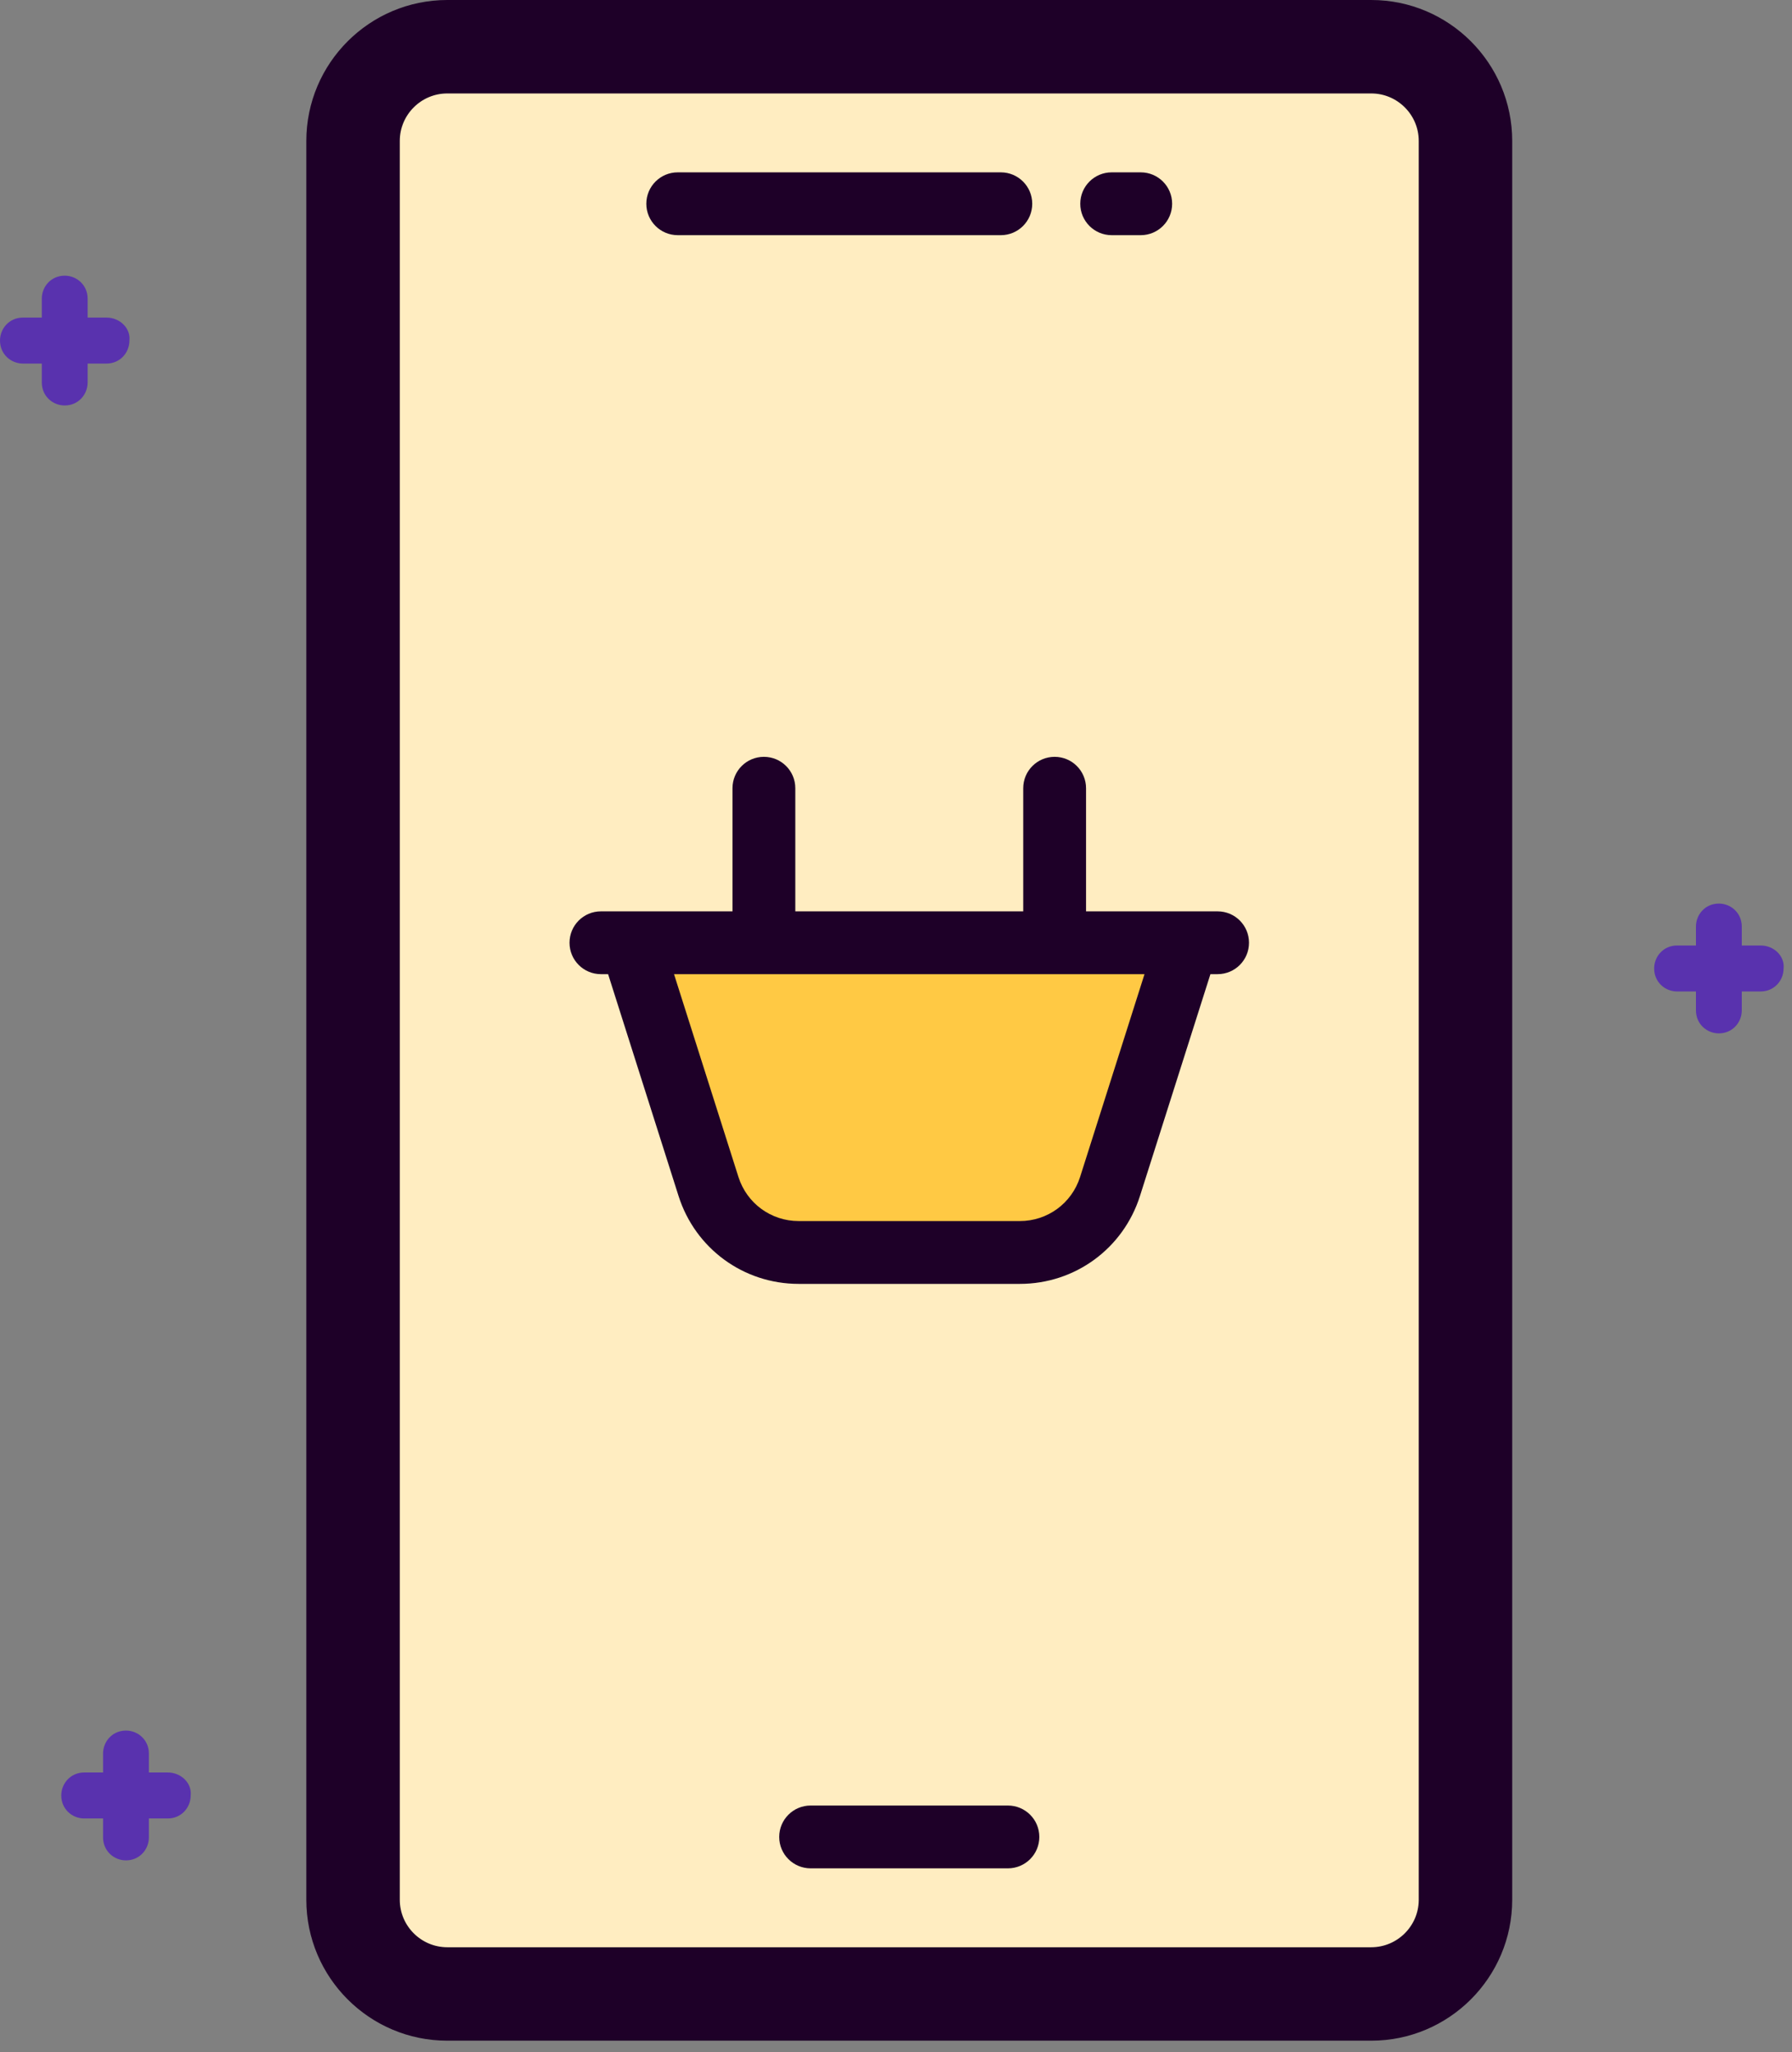
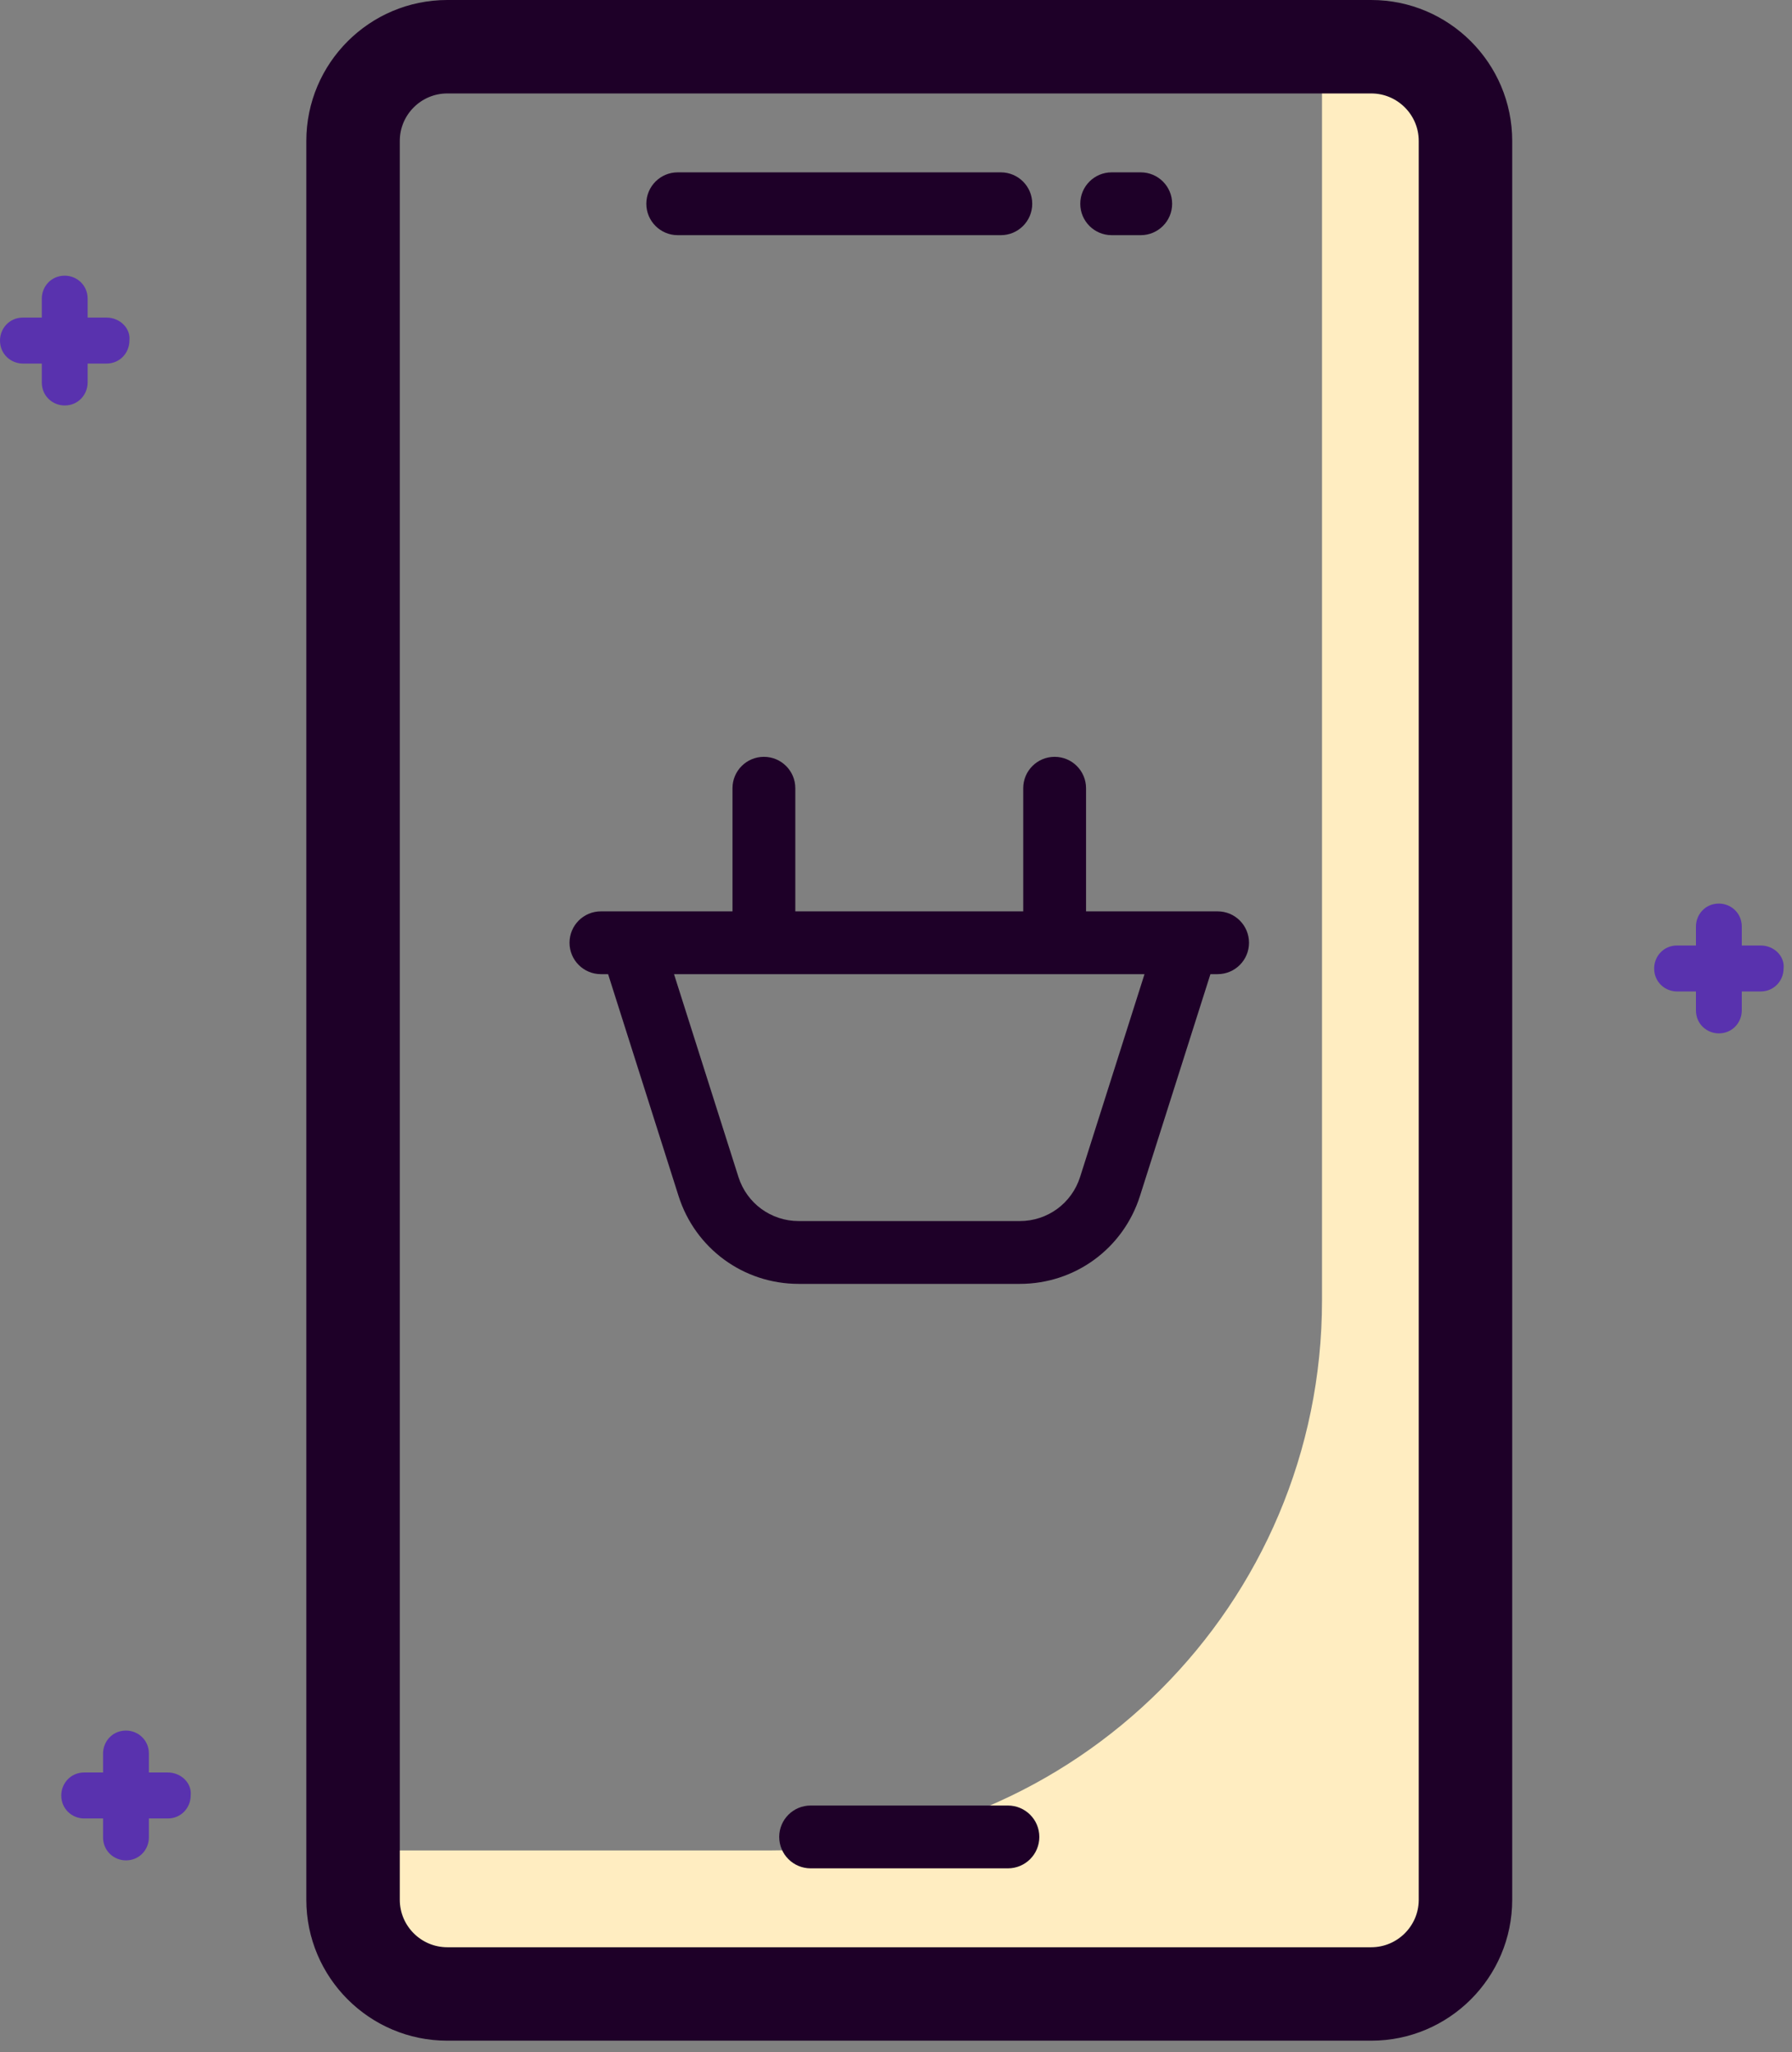
<svg xmlns="http://www.w3.org/2000/svg" width="117" height="134" viewBox="0 0 117 134" fill="none">
  <rect x="0" y="0" width="117" height="134" fill="#808080" stroke="none" />
-   <path d="M95.681 9.203V124.047C95.681 127.445 92.926 130.199 89.528 130.199H29.203C25.805 130.199 23.051 127.445 23.051 124.047V9.203C23.051 5.805 25.805 3.051 29.203 3.051H89.528C92.926 3.051 95.681 5.805 95.681 9.203Z" fill="#FFEDC1" />
  <path d="M95.686 9.203V124.047C95.686 127.451 92.917 130.199 89.533 130.199H29.199C25.815 130.199 23.047 127.451 23.047 124.047V120.827H50.384C70.235 120.827 86.314 104.749 86.314 84.918V3.051H89.533C92.917 3.051 95.686 5.799 95.686 9.203Z" fill="#FFEDC1" />
-   <path d="M77.533 61.559L72.477 77.475C71.662 80.04 69.28 81.783 66.589 81.783H52.151C49.46 81.783 47.078 80.04 46.263 77.475L41.207 61.559H77.533Z" fill="#FFC944" />
  <path d="M93.13 124.047V124.09C93.107 126.055 91.499 127.648 89.529 127.648H29.203C27.218 127.648 25.602 126.032 25.602 124.047V9.203C25.602 7.218 27.218 5.602 29.203 5.602H89.529C91.514 5.602 93.13 7.218 93.13 9.203V124.047ZM89.529 0.5H29.203C24.403 0.5 20.5 4.403 20.5 9.203V124.047C20.5 128.847 24.403 132.75 29.203 132.75H89.529C94.329 132.75 98.232 128.847 98.232 124.047V9.203C98.232 4.403 94.329 0.5 89.529 0.5Z" fill="#1E0028" stroke="#1E0028" />
  <path d="M65.807 117.895H52.926C51.792 117.895 50.875 118.812 50.875 119.945C50.875 121.079 51.792 121.996 52.926 121.996H65.807C66.941 121.996 67.858 121.079 67.858 119.945C67.858 118.812 66.941 117.895 65.807 117.895Z" fill="#1E0028" />
  <path d="M72.582 15.356H74.479C75.612 15.356 76.529 14.438 76.529 13.305C76.529 12.171 75.612 11.254 74.479 11.254H72.582C71.448 11.254 70.531 12.171 70.531 13.305C70.531 14.438 71.449 15.356 72.582 15.356Z" fill="#1E0028" />
  <path d="M44.25 15.356H65.345C66.478 15.356 67.395 14.438 67.395 13.305C67.395 12.171 66.478 11.254 65.345 11.254H44.25C43.116 11.254 42.199 12.171 42.199 13.305C42.199 14.438 43.117 15.356 44.25 15.356Z" fill="#1E0028" />
  <path d="M79.497 59.508C79.287 59.508 70.429 59.508 70.908 59.508V51.469C70.908 50.335 69.99 49.418 68.857 49.418C67.723 49.418 66.806 50.335 66.806 51.469V59.508H51.926V51.469C51.926 50.335 51.009 49.418 49.875 49.418C48.741 49.418 47.824 50.335 47.824 51.469V59.508C47.486 59.508 39.024 59.508 39.234 59.508C38.101 59.508 37.184 60.425 37.184 61.559C37.184 62.692 38.101 63.609 39.234 63.609H39.703L44.303 78.095C45.395 81.528 48.545 83.833 52.146 83.833H66.586C70.187 83.833 73.337 81.528 74.428 78.095L79.029 63.609H79.497C80.63 63.609 81.548 62.692 81.548 61.559C81.548 60.425 80.631 59.508 79.497 59.508ZM70.519 76.853C69.972 78.574 68.392 79.731 66.586 79.731H52.146C50.34 79.731 48.76 78.574 48.213 76.853L44.007 63.609H74.725L70.519 76.853Z" fill="#1E0028" />
  <path d="M6.953 20.737H5.721V19.501C5.721 18.618 5.017 18 4.225 18C3.345 18 2.729 18.706 2.729 19.501V20.737H1.496C0.616 20.737 0 21.444 0 22.238C0 23.121 0.704 23.739 1.496 23.739H2.729V24.975C2.729 25.858 3.433 26.476 4.225 26.476C5.105 26.476 5.721 25.77 5.721 24.975V23.739H6.953C7.834 23.739 8.45 23.033 8.45 22.238C8.538 21.444 7.834 20.737 6.953 20.737Z" fill="#5932AE" />
  <path d="M114.953 61.737H113.721V60.501C113.721 59.618 113.017 59 112.225 59C111.345 59 110.729 59.706 110.729 60.501V61.737H109.496C108.616 61.737 108 62.444 108 63.238C108 64.121 108.704 64.739 109.496 64.739H110.729V65.975C110.729 66.858 111.433 67.476 112.225 67.476C113.105 67.476 113.721 66.77 113.721 65.975V64.739H114.953C115.834 64.739 116.45 64.033 116.45 63.238C116.538 62.444 115.834 61.737 114.953 61.737Z" fill="#5932AE" />
  <path d="M10.954 115.737H9.721V114.501C9.721 113.618 9.017 113 8.225 113C7.345 113 6.729 113.706 6.729 114.501V115.737H5.496C4.616 115.737 4 116.444 4 117.238C4 118.121 4.704 118.739 5.496 118.739H6.729V119.975C6.729 120.858 7.433 121.476 8.225 121.476C9.105 121.476 9.721 120.77 9.721 119.975V118.739H10.954C11.834 118.739 12.45 118.033 12.45 117.238C12.538 116.444 11.834 115.737 10.954 115.737Z" fill="#5932AE" />
</svg>